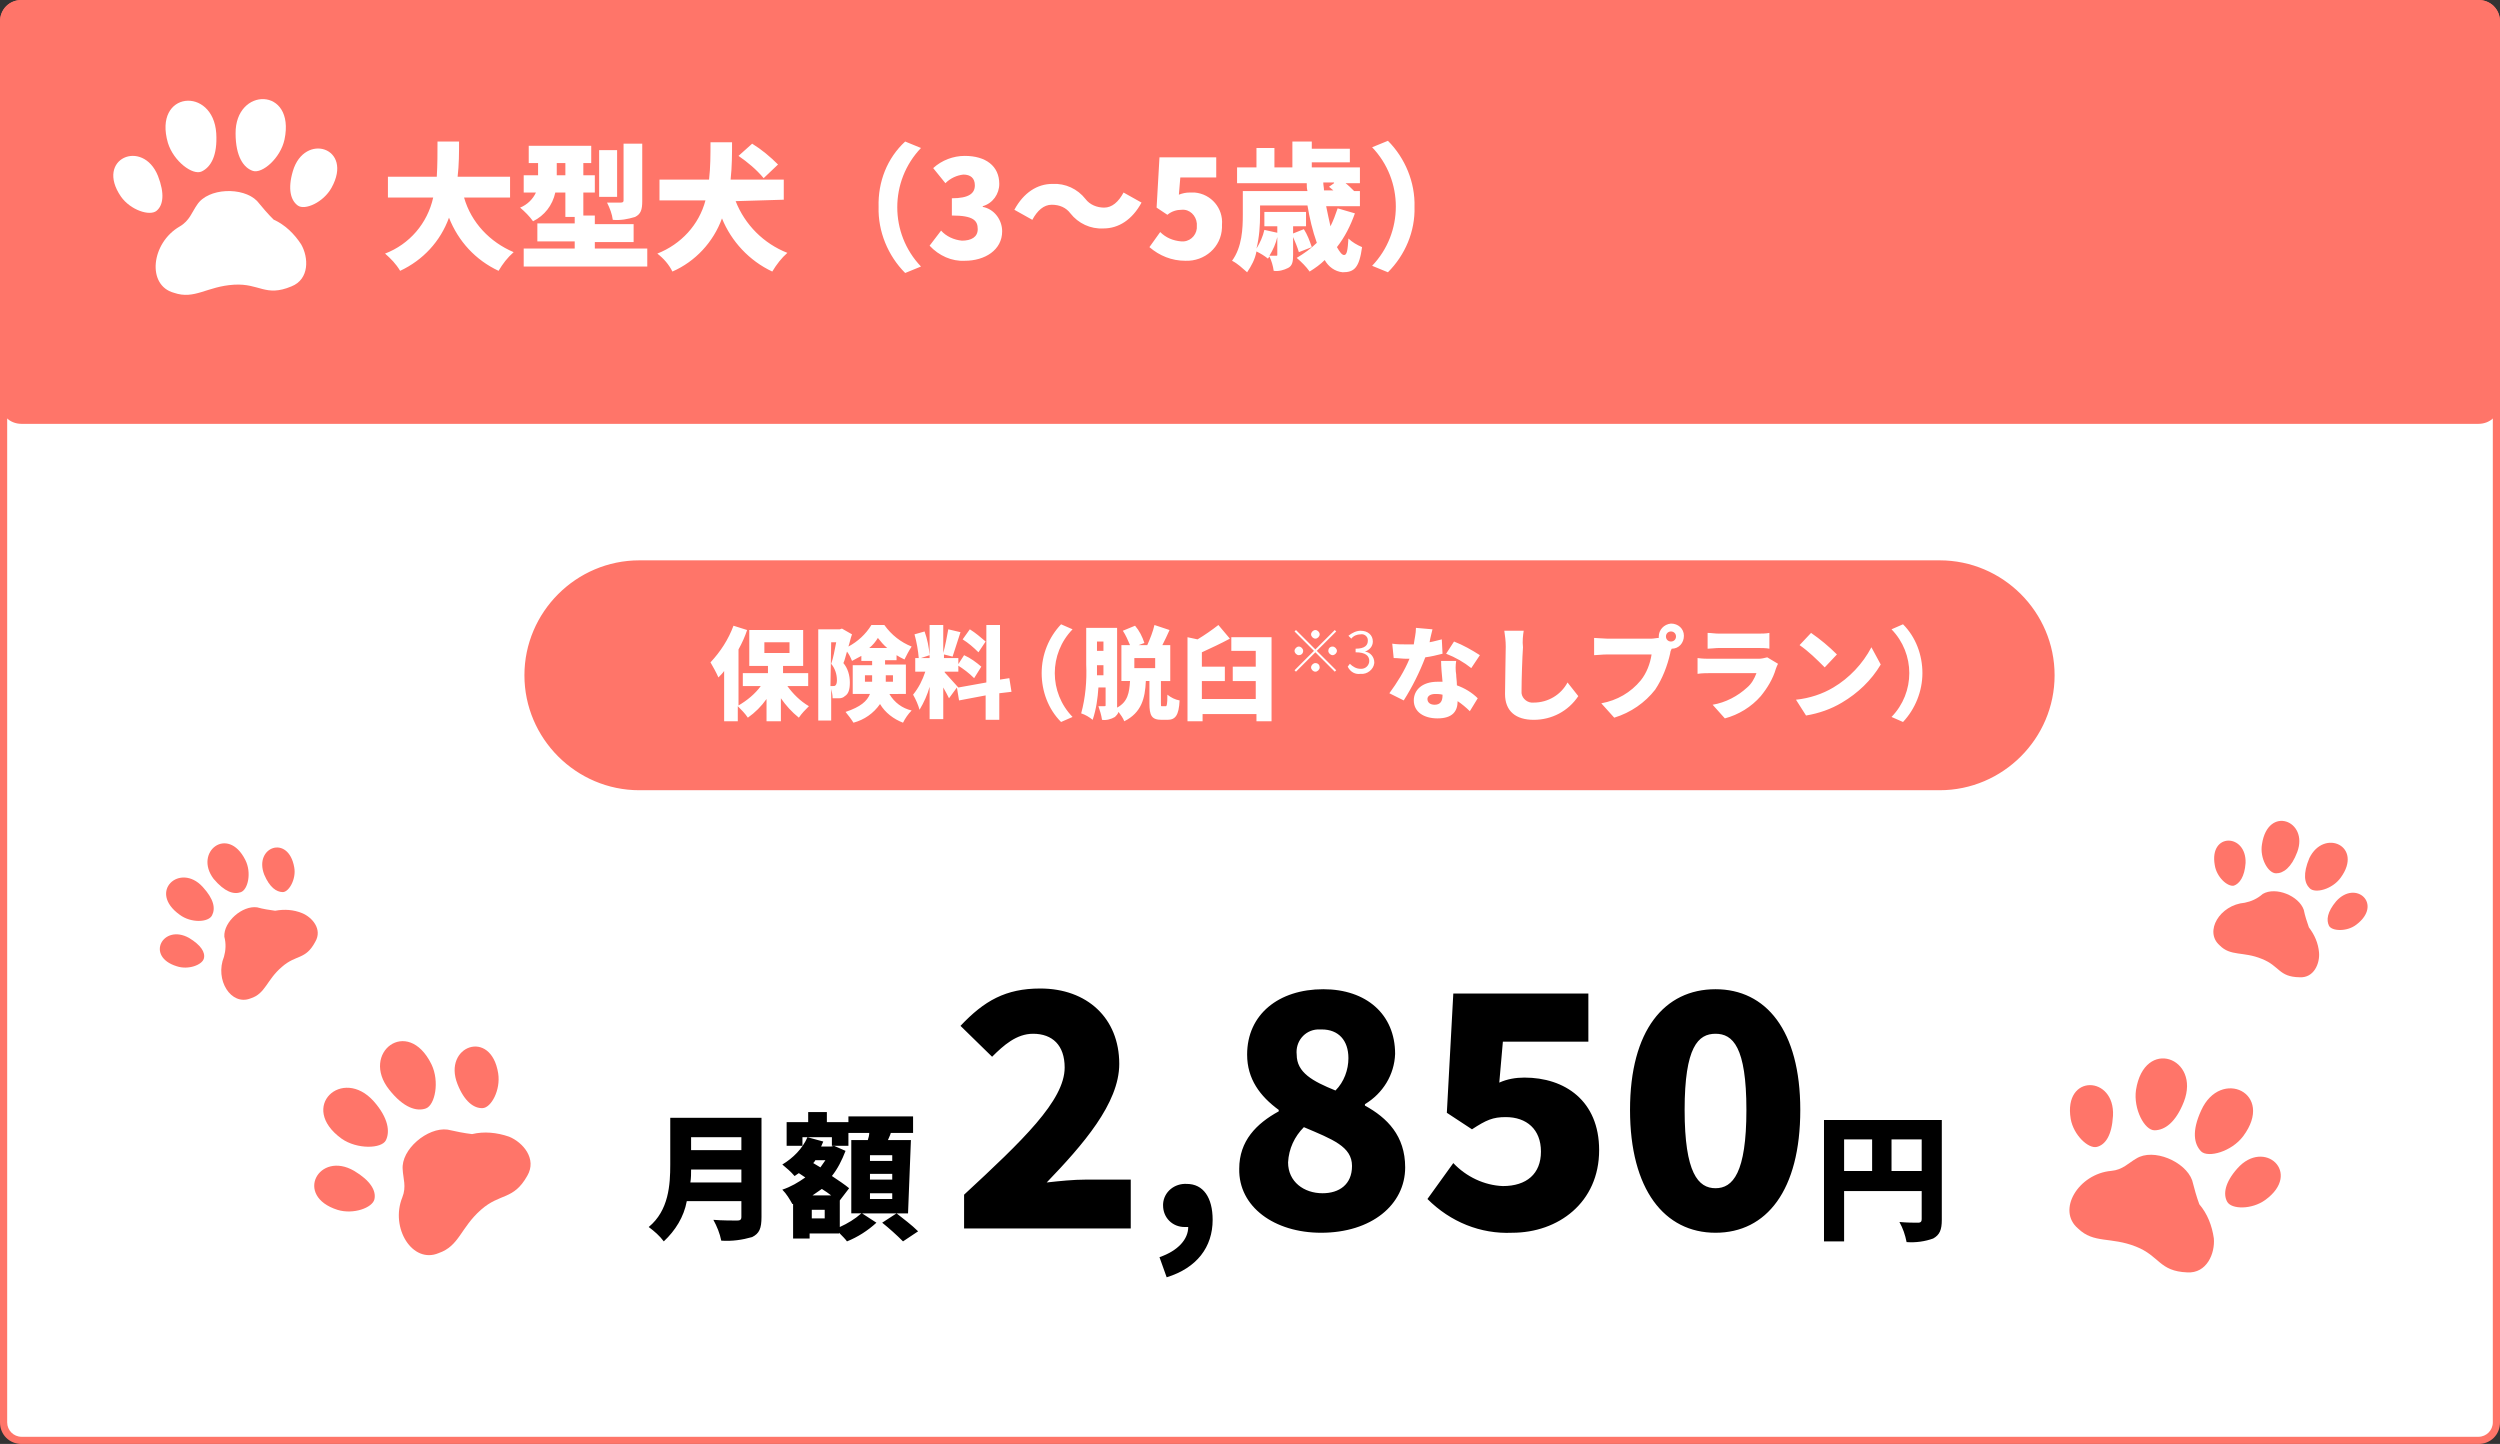
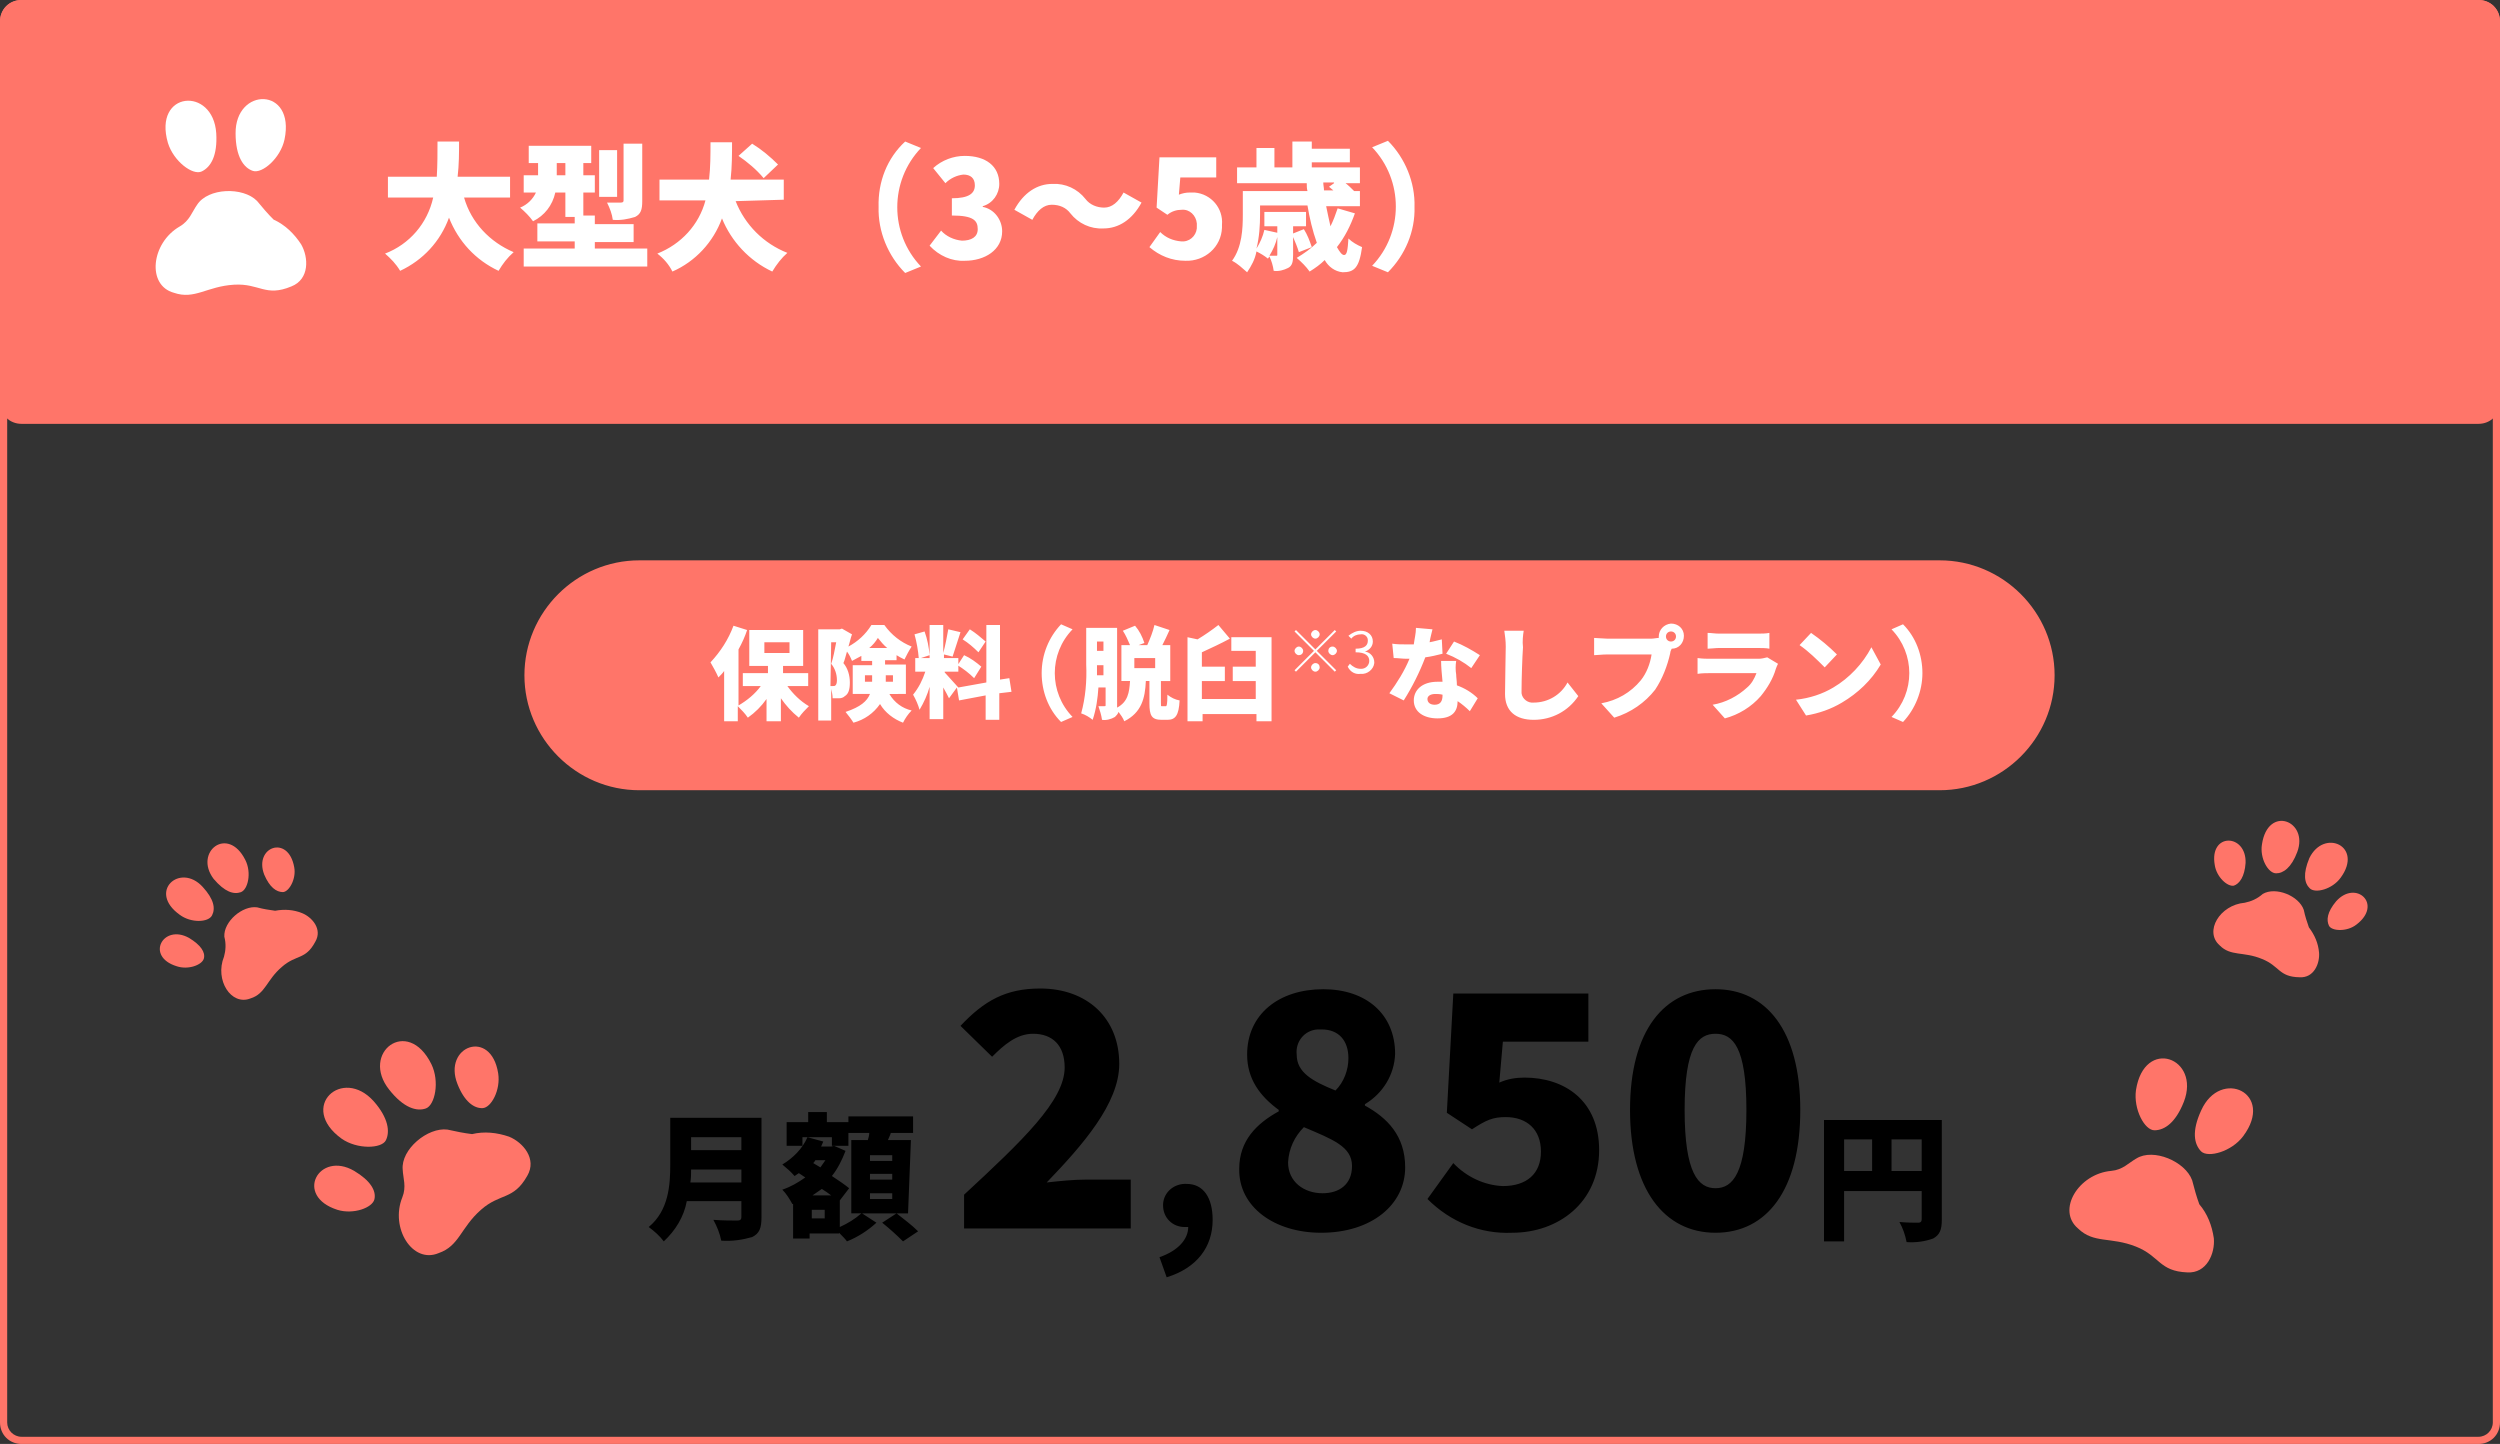
<svg xmlns="http://www.w3.org/2000/svg" version="1.1" id="luxation-none-bigprice" x="0px" y="0px" viewBox="0 0 348 201" style="enable-background:new 0 0 348 201;" xml:space="preserve">
  <rect x="0" y="0" width="348" height="201" fill="#333333" stroke="none" />
  <style type="text/css">
	.st0{fill:#FFFFFF;}
	.st1{fill:#FF7569;}
</style>
  <g id="コンポーネント_192_3">
    <g id="パス_2355">
-       <path class="st0" d="M345,200.5H3c-1.4,0-2.5-1.1-2.5-2.5V3c0-1.4,1.1-2.5,2.5-2.5h342c1.4,0,2.5,1.1,2.5,2.5v195    C347.5,199.4,346.4,200.5,345,200.5z" />
      <path class="st1" d="M3,1C1.9,1,1,1.9,1,3v195c0,1.1,0.9,2,2,2h342c1.1,0,2-0.9,2-2V3c0-1.1-0.9-2-2-2H3 M3,0h342c1.7,0,3,1.3,3,3    v195c0,1.7-1.3,3-3,3H3c-1.7,0-3-1.3-3-3V3C0,1.3,1.3,0,3,0z" />
    </g>
    <g id="パス_2354">
      <path class="st1" d="M345,58.5H3c-1.4,0-2.5-1.1-2.5-2.5V3c0-1.4,1.1-2.5,2.5-2.5h342c1.4,0,2.5,1.1,2.5,2.5v53    C347.5,57.4,346.4,58.5,345,58.5z" />
      <path class="st1" d="M3,1C1.9,1,1,1.9,1,3v53c0,1.1,0.9,2,2,2h342c1.1,0,2-0.9,2-2V3c0-1.1-0.9-2-2-2H3 M3,0h342c1.7,0,3,1.3,3,3    v53c0,1.7-1.3,3-3,3H3c-1.7,0-3-1.3-3-3V3C0,1.3,1.3,0,3,0z" />
    </g>
    <g id="グループ_3783" transform="translate(11.373 21.504) rotate(-30)">
      <path id="パス_1" class="st0" d="M11.2,4.6c-0.6,2.6,0.7,5.7,2.1,5.8c1.4,0.1,3-0.8,4.4-3.6C20.6,0.9,13-2.7,11.2,4.6z" />
      <path id="パス_2" class="st0" d="M25.5,12.3c-1.8,2-5.1,2.6-6,1.6s-1.1-2.9,0.5-5.7C23.2,2.5,30.5,6.7,25.5,12.3z" />
-       <path id="パス_3" class="st0" d="M27.8,21.4c-2,1.2-4.8,0.9-5.3-0.2s-0.1-2.7,1.8-4.5C28.4,12.8,33.3,18.1,27.8,21.4z" />
      <path id="パス_4" class="st0" d="M1.5,23.1c2,2.3,4.4,1.5,7.8,3.2c3.2,1.6,2.9,3.7,6.8,4.2c2.7,0.4,4.1-2.3,4.1-4.4    c-0.1-1.8-0.6-3.5-1.6-4.9c-0.3-1.1-0.5-2.2-0.7-3.4c-0.7-2.7-5-5-7.5-3.7c-1.1,0.5-2,1.4-3.6,1.4C2.2,15.5-1.3,20.3,1.5,23.1z" />
-       <path id="パス_5" class="st0" d="M1.8,7.8C2,10.1,3.9,12.2,5.1,12s2.2-1.5,2.6-4.1C8.5,2.3,1.3,1.4,1.8,7.8z" />
    </g>
    <g id="グループ_3785" transform="translate(285.769 148.137) rotate(-5)">
      <path id="パス_1-2" class="st1" d="M11.2,4.6c-0.6,2.6,0.7,5.7,2.1,5.8s3-0.8,4.4-3.6C20.6,0.9,13-2.7,11.2,4.6z" />
      <path id="パス_2-2" class="st1" d="M25.5,12.3c-1.8,2-5.1,2.6-6,1.6c-0.9-1.1-1.1-2.9,0.5-5.7C23.2,2.5,30.5,6.7,25.5,12.3z" />
-       <path id="パス_3-2" class="st1" d="M27.8,21.4c-2,1.2-4.8,0.9-5.3-0.2c-0.5-1.1-0.1-2.7,1.8-4.5C28.4,12.8,33.3,18.1,27.8,21.4z    " />
      <path id="パス_4-2" class="st1" d="M1.5,23.1c2,2.3,4.4,1.5,7.8,3.2c3.2,1.6,2.9,3.7,6.8,4.2c2.7,0.4,4.1-2.3,4.1-4.4    c-0.1-1.8-0.6-3.5-1.6-4.9c-0.3-1.1-0.5-2.2-0.7-3.4c-0.7-2.7-5-5-7.5-3.7c-1.1,0.5-2,1.4-3.6,1.4C2.2,15.5-1.3,20.3,1.5,23.1z" />
-       <path id="パス_5-2" class="st1" d="M1.8,7.8C2,10.1,3.9,12.2,5.1,12s2.2-1.4,2.6-4.1C8.5,2.3,1.3,1.4,1.8,7.8z" />
    </g>
    <g id="グループ_3788" transform="matrix(0.375, -0.927, 0.927, 0.375, 39.085, 167.159)">
      <path id="パス_1-3" class="st1" d="M11.2,4.6c-0.6,2.6,0.8,5.7,2.1,5.8s3-0.8,4.4-3.6C20.6,0.9,13-2.7,11.2,4.6z" />
      <path id="パス_2-3" class="st1" d="M25.5,12.3c-1.8,2-5.1,2.6-6,1.6s-1.1-2.9,0.5-5.7C23.2,2.5,30.5,6.7,25.5,12.3z" />
      <path id="パス_3-3" class="st1" d="M27.8,21.4c-2,1.2-4.8,0.9-5.3-0.2s-0.1-2.7,1.8-4.5C28.4,12.8,33.3,18.1,27.8,21.4z" />
      <path id="パス_4-3" class="st1" d="M1.5,23.1c2,2.3,4.4,1.5,7.8,3.2c3.2,1.6,2.9,3.7,6.8,4.2c2.7,0.4,4.1-2.3,4.1-4.4    c-0.1-1.8-0.6-3.5-1.6-4.9c-0.3-1.1-0.5-2.2-0.7-3.4c-0.7-2.7-5-5-7.5-3.7c-1.1,0.5-2,1.4-3.6,1.4C2.2,15.5-1.3,20.3,1.5,23.1z" />
      <path id="パス_5-3" class="st1" d="M1.8,7.8C2,10.1,3.9,12.2,5.1,12s2.2-1.5,2.6-4.1C8.5,2.3,1.3,1.4,1.8,7.8z" />
    </g>
    <g id="グループ_3786" transform="translate(306.293 114.758) rotate(-5)">
      <path id="パス_1-4" class="st1" d="M8.3,3.5C7.8,5.4,8.8,7.6,9.9,7.7c1,0.1,2.2-0.6,3.2-2.7C15.1,0.8,9.6-1.9,8.3,3.5z" />
      <path id="パス_2-4" class="st1" d="M18.8,9.1c-1.3,1.5-3.7,1.9-4.4,1.1c-0.7-0.8-0.8-2.1,0.3-4.2C17.1,2,22.4,5,18.8,9.1z" />
      <path id="パス_3-4" class="st1" d="M20.4,15.8c-1.4,0.9-3.5,0.6-3.8-0.2c-0.3-0.8-0.1-1.9,1.3-3.3C20.9,9.5,24.4,13.3,20.4,15.8    z" />
      <path id="パス_4-4" class="st1" d="M1.2,17c1.4,1.7,3.2,1.1,5.7,2.4c2.4,1.2,2.1,2.7,5,3c2,0.3,3-1.7,3-3.2    c0-1.3-0.4-2.5-1.1-3.6c-0.2-0.8-0.4-1.6-0.5-2.5c-0.5-2-3.6-3.6-5.5-2.7c-0.8,0.6-1.7,0.9-2.6,1C1.7,11.4-0.8,14.9,1.2,17z" />
      <path id="パス_5-4" class="st1" d="M1.5,5.8C1.6,7.5,3,9,3.9,8.9c0.8-0.2,1.6-1.1,1.9-3C6.3,1.8,1.1,1.2,1.5,5.8z" />
    </g>
    <g id="グループ_3787" transform="matrix(0.375, -0.927, 0.927, 0.375, 18.661, 133.718)">
      <path id="パス_1-5" class="st1" d="M8.3,3.5C7.8,5.4,8.8,7.6,9.9,7.7s2.2-0.6,3.2-2.7C15.1,0.8,9.6-1.9,8.3,3.5z" />
      <path id="パス_2-5" class="st1" d="M18.8,9.1c-1.3,1.5-3.7,1.9-4.4,1.1s-0.8-2.1,0.3-4.2C17.1,2,22.4,5,18.8,9.1z" />
      <path id="パス_3-5" class="st1" d="M20.4,15.8c-1.4,0.9-3.5,0.6-3.8-0.2s-0.1-1.9,1.3-3.3C20.9,9.5,24.4,13.3,20.4,15.8z" />
      <path id="パス_4-5" class="st1" d="M1.2,17c1.4,1.7,3.2,1.1,5.7,2.4c2.4,1.2,2.1,2.7,5,3c2,0.3,3-1.7,3-3.2    c0-1.3-0.4-2.5-1.1-3.6c-0.2-0.8-0.4-1.6-0.5-2.5c-0.5-2-3.6-3.6-5.5-2.7c-0.8,0.6-1.7,0.9-2.6,1C1.7,11.4-0.8,14.9,1.2,17z" />
      <path id="パス_5-5" class="st1" d="M1.5,5.8C1.6,7.5,3,9,3.9,8.9s1.6-1.1,1.9-3C6.3,1.8,1.1,1.2,1.5,5.8z" />
    </g>
    <path id="パス_2351" class="st0" d="M71,27.5v-2.9h-7.3c0.2-1.7,0.2-3.3,0.2-4.9h-3c0,1.6,0,3.2-0.1,4.9H54v2.9h6.3   c-0.8,3.6-3.3,6.5-6.7,7.8c0.8,0.7,1.5,1.4,2.1,2.4c3.2-1.5,5.6-4.1,6.8-7.4c1.3,3.3,3.7,5.9,6.9,7.4c0.6-1,1.2-1.8,2.1-2.6   c-3.3-1.4-5.9-4.1-6.9-7.6H71z M89.4,20h-2.6v7.9c0,0.2-0.1,0.3-0.4,0.3c-0.3,0-1.2,0-1.9,0c0.4,0.8,0.7,1.6,0.8,2.4   c1.1,0.1,2.1-0.1,3.1-0.4c0.8-0.4,1-1,1-2.2L89.4,20z M85.9,20.9h-2.5v6.5h2.5V20.9z M77.5,24.4v-1.7h1.2v1.7L77.5,24.4z    M82.8,34.7v-1h5.4v-2.5h-5.4V30h-1.6v-3.2h1.6v-2.4h-1.6v-1.7h1.1v-2.4h-8.7v2.4h1.3v1.7h-2v2.4h1.7c-0.4,0.9-1.2,1.7-2.2,2.1   c0.7,0.6,1.3,1.2,1.8,1.9c1.6-0.8,2.7-2.2,3.1-4h1.4v3.4H80v0.9h-5.2v2.5H80v1h-7.1v2.5h17.2v-2.5H82.8z M108.3,22.9   c-1.1-1.1-2.3-2.1-3.6-2.9l-1.9,1.7c1.3,0.9,2.5,1.9,3.5,3.1L108.3,22.9z M109.1,27.8V25h-7.4c0.2-1.8,0.2-3.6,0.2-5.2h-3   c0,1.7,0,3.5-0.2,5.2h-6.9v2.9h6.4c-0.9,3.4-3.4,6.1-6.7,7.4c0.9,0.7,1.6,1.5,2.1,2.5c3.2-1.4,5.7-4.1,6.9-7.4   c1.3,3.2,3.8,5.9,7,7.4c0.6-1,1.3-1.9,2.1-2.6c-3.3-1.3-5.9-3.9-7.2-7.2L109.1,27.8z M122.3,28.8c-0.1,3.4,1.3,6.8,3.7,9.2l2.2-0.9   c-4.4-4.6-4.4-11.9,0-16.5l-2.2-0.9C123.5,22,122.2,25.3,122.3,28.8z M134.3,36.3c2.8,0,5.2-1.5,5.2-4.1c0-1.6-1.1-3.1-2.7-3.4   v-0.1c1.4-0.4,2.3-1.7,2.3-3.1c0-2.5-1.9-3.9-4.8-3.9c-1.6,0-3.2,0.6-4.4,1.7l1.7,2.1c0.7-0.7,1.6-1.1,2.5-1.2c1,0,1.6,0.5,1.6,1.5   c0,1.1-0.8,1.8-3.2,1.8V30c3,0,3.6,0.7,3.6,1.9c0,1.1-0.9,1.6-2.2,1.6c-1.1-0.1-2.2-0.6-2.9-1.4l-1.6,2.1   C130.7,35.6,132.5,36.4,134.3,36.3z M149,29.7c1.1,1.4,2.8,2.2,4.6,2.1c2.1,0,4-1.2,5.3-3.6l-2.5-1.4c-0.7,1.3-1.6,2.1-2.7,2.1   c-1,0-2-0.4-2.6-1.2c-1.1-1.4-2.8-2.2-4.6-2.1c-2.1,0-4,1.2-5.3,3.6l2.5,1.4c0.7-1.3,1.6-2.1,2.7-2.1   C147.5,28.5,148.4,28.9,149,29.7L149,29.7z M165,36.3c2.7,0.1,5-1.9,5.1-4.6c0-0.1,0-0.3,0-0.4c0.2-2.3-1.5-4.3-3.8-4.5   c-0.2,0-0.4,0-0.7,0c-0.5,0-1,0.1-1.5,0.3l0.2-2.4h5v-2.8h-7.9l-0.4,7l1.5,1c0.6-0.5,1.3-0.7,2-0.7c1.1-0.1,2,0.8,2.1,1.9   c0,0.1,0,0.2,0,0.3c0.1,1.1-0.7,2.1-1.8,2.2c-0.1,0-0.3,0-0.4,0c-1.1-0.1-2.1-0.5-2.9-1.3l-1.5,2.1C161.4,35.6,163.1,36.3,165,36.3   L165,36.3z M185.7,25.5L185,26c0.2,0.2,0.4,0.3,0.6,0.5h-1.3c0-0.4-0.1-0.7-0.1-1.1H185.7z M177.8,35.4c0,0.2,0,0.2-0.2,0.2   c-0.1,0-0.6,0-0.9,0c0.5-0.8,0.9-1.7,1.1-2.6V35.4z M186.2,29c-0.3,0.9-0.6,1.7-1,2.5c-0.2-0.9-0.4-1.8-0.6-2.8h4.7v-2.1h-0.8   c-0.4-0.4-0.8-0.8-1.2-1.1h2v-2.2h-6.7v-0.7h5.3v-1.9h-5.3v-1h-2.7v3.6h-2.5v-2.7h-2.5v2.7h-2.7v2.2h9.7c0,0.4,0,0.7,0.1,1.1H173   v3.3c0,1.9-0.1,4.5-1.5,6.4c0.8,0.4,1.4,1,2.1,1.6c0.6-0.9,1.1-1.8,1.3-2.9c0.6,0.3,1.1,0.6,1.6,1c0.1-0.1,0.1-0.2,0.2-0.3   c0.3,0.6,0.5,1.3,0.6,2c0.7,0.1,1.4-0.1,2-0.4c0.6-0.3,0.7-0.9,0.7-1.8V33c0.3,0.7,0.6,1.4,0.8,2.1l1.8-0.7   c-0.3-0.9-0.6-1.7-1.1-2.5l-1.5,0.6v-1h1.8v-2H176v2h1.8v0.9L176,32c-0.2,0.9-0.6,1.8-1.1,2.6c0.4-1.6,0.5-3.2,0.5-4.8v-1.2h6.6   c0.3,1.8,0.7,3.5,1.3,5.2c-0.8,0.8-1.8,1.5-2.8,2.1c0.7,0.6,1.3,1.2,1.8,1.9c0.8-0.5,1.5-1,2.1-1.6c0.5,0.9,1.4,1.6,2.5,1.7   c1.6,0,2.3-0.6,2.7-3.5c-0.7-0.3-1.4-0.7-1.9-1.2c-0.1,1.6-0.2,2.3-0.6,2.3c-0.3,0-0.6-0.4-1-1.1c1.1-1.4,1.9-3,2.5-4.7L186.2,29z    M196.9,28.8c0.1-3.4-1.3-6.8-3.7-9.2l-2.2,0.9c4.4,4.6,4.4,11.9,0,16.5l2.2,0.9C195.6,35.5,197,32.2,196.9,28.8L196.9,28.8z" />
    <g id="グループ_3784" transform="translate(-985 423)">
      <g id="パス_2356" transform="translate(1058 -345)">
        <path class="st1" d="M197,31.5H16c-4.1,0-8-1.6-11-4.5C2.1,24,0.5,20.1,0.5,16S2.1,8,5,5C8,2.1,11.9,0.5,16,0.5h181     c4.1,0,8,1.6,11,4.5s4.5,6.8,4.5,11s-1.6,8-4.5,11S201.1,31.5,197,31.5z" />
        <path class="st1" d="M16,1C12,1,8.2,2.6,5.4,5.4C2.6,8.2,1,12,1,16s1.6,7.8,4.4,10.6C8.2,29.4,12,31,16,31h181     c4,0,7.8-1.6,10.6-4.4c2.8-2.8,4.4-6.6,4.4-10.6s-1.6-7.8-4.4-10.6C204.8,2.6,201,1,197,1H16 M16,0h181c8.8,0,16,7.2,16,16     s-7.2,16-16,16H16C7.2,32,0,24.8,0,16S7.2,0,16,0z" />
      </g>
      <path id="パス_2353" class="st0" d="M1091.4-333.6h3.5v1.5h-3.5V-333.6z M1097.5-327.5v-1.8h-3.5v-1h2.8v-5h-7.5v5h2.6v1h-3.5    v1.8h2.5c-0.8,1.1-1.9,2-3.1,2.7v-7.8c0.5-0.9,0.9-1.8,1.2-2.7l-1.9-0.6c-0.7,1.9-1.8,3.6-3.2,5.1c0.4,0.7,0.8,1.4,1.1,2.1    c0.3-0.3,0.6-0.6,0.8-0.9v7h1.9v-2.1c0.5,0.5,1,1,1.4,1.6c1-0.7,1.9-1.6,2.6-2.6v3.1h2v-3.2c0.7,1,1.5,1.9,2.5,2.7    c0.4-0.6,0.9-1.1,1.4-1.6c-1.2-0.7-2.2-1.7-3-2.8L1097.5-327.5z M1105.4-328.1v-0.9h1v0.9H1105.4z M1109.3-329v0.9h-1v-0.9H1109.3    z M1106-332.8c0.5-0.4,0.9-0.9,1.2-1.4c0.4,0.5,0.8,1,1.3,1.4H1106z M1100.7-333.6h0.7c-0.2,1-0.4,2.2-0.7,3    c0.5,0.6,0.8,1.4,0.8,2.3c0,0.4-0.1,0.6-0.2,0.7c-0.1,0.1-0.2,0.1-0.4,0.1h-0.3L1100.7-333.6z M1111.1-326.5v-4h-2.9v-0.6h1.6    v-0.7c0.3,0.2,0.7,0.4,1.1,0.6c0.3-0.6,0.6-1.2,1-1.8c-1.5-0.6-2.8-1.6-3.8-3h-1.8c-0.8,1.3-1.9,2.3-3.2,3    c0.2-0.6,0.3-1.2,0.5-1.7l-1.4-0.8l-0.3,0.1h-3v12.7h1.8v-4.4c0.1,0.4,0.2,0.9,0.2,1.3c0.3,0,0.6,0,0.9,0c0.3,0,0.6-0.1,0.8-0.3    c0.5-0.3,0.7-0.9,0.7-1.9c0-1-0.3-2-0.9-2.7c0.2-0.4,0.3-1,0.5-1.6c0.3,0.4,0.5,0.8,0.7,1.3c0.4-0.2,0.9-0.5,1.3-0.7v0.7h1.5v0.6    h-2.7v4h2.4c-0.4,1-1.3,1.8-3.4,2.5c0.4,0.5,0.8,1,1.1,1.5c1.5-0.4,2.8-1.3,3.7-2.6c0.7,1.2,1.9,2.1,3.2,2.6    c0.3-0.6,0.7-1.2,1.2-1.7c-1.3-0.3-2.4-1.1-3.1-2.3H1111.1z M1122.2-333.7c-0.7-0.6-1.4-1.2-2.2-1.7l-1,1.4    c0.8,0.5,1.5,1.1,2.2,1.8L1122.2-333.7z M1118.3-330.4c0.8,0.5,1.6,1.1,2.3,1.8l1-1.6c-0.7-0.6-1.5-1.2-2.4-1.6L1118.3-330.4z     M1114.4-331.8c-0.1-1.1-0.3-2.2-0.7-3.3l-1.4,0.4c0.3,1.1,0.5,2.2,0.6,3.4L1114.4-331.8z M1125.8-326.7l-0.3-1.9l-1.3,0.2v-7.6    h-1.9v8l-3.9,0.7c-0.6-0.7-1.3-1.4-1.9-2.1v-0.1h1.9v-1.9h-2v-0.5l1.2,0.3c0.3-0.9,0.7-2.2,1.1-3.4l-1.7-0.4    c-0.2,1.1-0.4,2.2-0.7,3.3v-3.9h-1.9v4.6h-2v1.9h1.4c-0.4,1.2-0.9,2.2-1.7,3.2c0.4,0.7,0.7,1.4,0.9,2.1c0.6-1,1.1-2.1,1.4-3.2v4.5    h1.9v-4.4c0.3,0.5,0.6,1.1,0.8,1.5l1.1-1.5l0.3,1.8l3.7-0.7v3.4h1.9v-3.7L1125.8-326.7z M1130-329.3c0,2.5,0.9,5,2.7,6.8l1.6-0.7    c-3.3-3.4-3.3-8.8,0-12.2l-1.6-0.7C1131-334.3,1130-331.9,1130-329.3z M1145.8-330h-2.9v-1.4h2.9V-330z M1137.7-329.1    c0-0.4,0-0.9,0-1.2v-0.1h0.9v1.4H1137.7z M1138.6-333.7v1.3h-0.9v-1.3H1138.6z M1146.7-324.7c-0.1,0-0.1,0-0.1-0.5v-3h1.3v-5h-1.1    c0.3-0.6,0.7-1.4,1-2.1l-2.1-0.7c-0.2,0.9-0.6,1.9-1,2.8h-1.2l0.8-0.3c-0.3-0.9-0.7-1.7-1.3-2.4l-1.7,0.7c0.4,0.6,0.7,1.3,1,2    h-1.2v5h1.2c-0.1,1.6-0.3,2.9-1.8,3.7c0-0.1,0-0.2,0-0.4v-10.7h-4.3v5.1c0.1,2.3-0.1,4.6-0.7,6.8c0.6,0.2,1.1,0.5,1.6,0.9    c0.5-1.5,0.7-3,0.8-4.5h1v2.4c0,0.2,0,0.2-0.2,0.2s-0.5,0-0.8,0c0.2,0.6,0.4,1.2,0.5,1.9c0.6,0.1,1.3-0.1,1.8-0.4    c0.2-0.2,0.4-0.4,0.5-0.7c0.3,0.4,0.6,0.8,0.8,1.3c2.4-1.2,2.9-3.2,3-5.6h0.5v3.1c0,1.7,0.3,2.3,1.7,2.3h0.8    c1.1,0,1.6-0.6,1.7-2.7c-0.6-0.1-1.2-0.4-1.7-0.8c0,1.4-0.1,1.6-0.2,1.6H1146.7z M1156.4-334.5v2.1h3.4v2.2h-3.2v2h3.2v2.5h-7.5    v-2.5h3.2v-2h-3.2v-2c1.3-0.6,2.6-1.2,3.9-1.9l-1.6-1.9c-0.9,0.7-1.9,1.4-2.9,2l-1.4-0.3v11.7h2.1v-1h7.5v1h2.1v-11.7H1156.4z     M1184.4-335.4l-2.3-0.2c0,0.8-0.2,1.5-0.3,2.3c-0.4,0-0.7,0-1.1,0c-0.5,0-1.3,0-1.9-0.1l0.2,2c0.6,0,1.2,0.1,1.8,0.1    c0.2,0,0.3,0,0.4,0c-0.7,1.7-1.7,3.3-2.8,4.8l2,1c1.2-1.9,2.2-3.9,3-6c0.8-0.1,1.6-0.3,2.4-0.5l-0.1-2c-0.5,0.1-1.1,0.3-1.7,0.4    C1184.1-334.3,1184.3-334.9,1184.4-335.4L1184.4-335.4z M1183.7-325.7c0-0.4,0.4-0.7,1.1-0.7c0.3,0,0.6,0,1,0.1v0.1    c0,0.8-0.3,1.3-1.1,1.3C1184.1-324.9,1183.7-325.2,1183.7-325.7L1183.7-325.7z M1187.7-331h-2.1c0,0.8,0.1,1.9,0.2,2.9    c-0.2,0-0.5,0-0.7,0c-2.2,0-3.3,1.2-3.3,2.6c0,1.6,1.4,2.5,3.3,2.5c2.1,0,2.8-1,2.8-2.4c0.6,0.4,1.2,0.9,1.7,1.4l1.1-1.8    c-0.8-0.8-1.8-1.4-2.9-1.8c0-0.6-0.1-1.1-0.1-1.5C1187.6-329.7,1187.6-330.4,1187.7-331L1187.7-331z M1189.8-330l1.2-1.8    c-1.1-0.7-2.3-1.4-3.6-1.9l-1.1,1.7C1187.6-331.5,1188.8-330.8,1189.8-330L1189.8-330z M1197.1-335.2l-2.7,0    c0.1,0.7,0.2,1.4,0.2,2.2c0,1-0.1,4.8-0.1,6.6c0,2.4,1.5,3.6,4,3.6c2.5,0,4.8-1.2,6.2-3.3l-1.5-1.9c-0.9,1.7-2.7,2.8-4.7,2.8    c-0.8,0.1-1.6-0.5-1.7-1.3c0-0.1,0-0.3,0-0.4c0-1.5,0.1-4.6,0.2-6C1196.9-333.7,1197-334.6,1197.1-335.2L1197.1-335.2z     M1216.9-334.4c0-0.4,0.3-0.7,0.7-0.7s0.7,0.3,0.7,0.7s-0.3,0.7-0.7,0.7C1217.2-333.7,1216.9-334,1216.9-334.4L1216.9-334.4z     M1215.9-334.4c0,0.1,0,0.1,0,0.2c-0.3,0-0.7,0.1-1,0.1h-6.2c-0.5,0-1.4-0.1-1.8-0.1v2.4c0.4,0,1.1-0.1,1.8-0.1h6.2    c-0.2,1.3-0.7,2.6-1.5,3.6c-1.4,1.7-3.3,2.8-5.5,3.2l1.8,2c2.3-0.7,4.3-2.1,5.7-3.9c1-1.5,1.7-3.3,2.1-5.1c0-0.2,0.1-0.4,0.2-0.6    c1,0,1.7-0.8,1.7-1.8c0-1-0.8-1.7-1.8-1.7C1216.6-336.1,1215.9-335.3,1215.9-334.4L1215.9-334.4z M1222.7-334.9v2.2    c0.4,0,1.1-0.1,1.6-0.1h5.3c0.5,0,1.3,0,1.7,0.1v-2.2c-0.5,0.1-1.1,0.1-1.7,0.1h-5.3C1223.7-334.8,1223.2-334.9,1222.7-334.9    L1222.7-334.9z M1232.5-330.6l-1.5-0.9c-0.4,0.1-0.8,0.2-1.2,0.2h-6.7c-0.5,0-1.1,0-1.8-0.1v2.2c0.6-0.1,1.4-0.1,1.8-0.1h6.4    c-0.3,0.8-0.7,1.5-1.3,2c-1.3,1.2-3,2.1-4.8,2.4l1.7,1.9c1.9-0.5,3.7-1.6,5-3.1c0.9-1.1,1.7-2.4,2.1-3.8    C1232.3-330.2,1232.4-330.4,1232.5-330.6L1232.5-330.6z M1237.1-334.9l-1.6,1.7c1.3,0.9,2.4,2,3.5,3.1l1.7-1.8    C1239.6-333,1238.4-334,1237.1-334.9L1237.1-334.9z M1235-325.6l1.4,2.2c1.8-0.3,3.5-0.9,5-1.8c2.2-1.3,4.1-3.1,5.4-5.3l-1.3-2.4    c-1.2,2.3-3.1,4.3-5.3,5.6C1238.7-326.4,1236.9-325.8,1235-325.6L1235-325.6z M1252.6-329.3c0-2.5-0.9-5-2.7-6.8l-1.6,0.7    c3.3,3.4,3.3,8.8,0,12.2l1.6,0.7C1251.6-324.3,1252.6-326.8,1252.6-329.3L1252.6-329.3z" />
    </g>
    <path id="パス_2350" d="M96.1,164.6c0.1-0.6,0.1-1.3,0.1-1.8h7v1.8H96.1z M103.2,158.3v1.8h-7v-1.8H103.2z M106.2,155.6H93.3v6.5   c0,2.8-0.2,6.4-3,8.7c0.8,0.6,1.5,1.2,2.1,2c1.6-1.5,2.8-3.4,3.2-5.6h7.6v2.2c0,0.4-0.2,0.5-0.6,0.5c-0.5,0-2.1,0-3.3-0.1   c0.5,0.9,0.9,1.9,1.1,2.9c1.5,0.1,2.9-0.1,4.3-0.5c1-0.5,1.3-1.2,1.3-2.8V155.6z M124.2,161.6h-3.1v-0.8h3.1V161.6z M124.2,164.2   h-3.1v-0.8h3.1V164.2z M124.2,166.9h-3.1v-0.8h3.1V166.9z M114.8,169.6H113v-1.2h1.8L114.8,169.6z M113.1,166.4   c0.4-0.3,0.9-0.6,1.3-0.9c0.5,0.3,0.9,0.6,1.3,0.9H113.1z M114.9,161.5c-0.2,0.3-0.5,0.7-0.7,1l-1-0.6c0.1-0.1,0.2-0.2,0.3-0.4   H114.9z M126.8,158.7h-3.2c0.1-0.3,0.3-0.6,0.4-1h3.1v-2.3h-9v0.8h-3v-1.4h-2.6v1.4h-3v3.3h2.2v-1.2h4.1v1.2h2.3v-1.8h2.9   c0,0.3-0.1,0.7-0.2,1h-2.3v10.2h1.4c-0.9,0.8-1.9,1.4-3,1.9v-3.7l1.3-1.7c-0.6-0.5-1.5-1.1-2.4-1.7c0.8-1,1.4-2.2,1.9-3.5l-1.6-0.7   l-0.4,0.1h-1.4c0.1-0.2,0.2-0.5,0.3-0.7l-2.2-0.6c-0.7,1.6-2,2.9-3.5,3.8c0.6,0.5,1.2,1,1.7,1.6c0.2-0.1,0.4-0.3,0.6-0.4l0.9,0.6   c-1,0.7-2,1.3-3.2,1.7c0.6,0.6,1,1.3,1.4,2l0.1,0v4.8h2.3v-0.7h4.1v-0.1c0.4,0.4,0.9,0.9,1.1,1.2c1.5-0.6,2.9-1.5,4.1-2.6l-2-1.3   h6.4L126.8,158.7z M122.8,170.2c1,0.8,2,1.7,2.9,2.6l2.1-1.4c-0.9-0.9-2-1.7-3-2.5L122.8,170.2z M134.2,171h23.2v-6.8h-6.2   c-1.8,0-3.7,0.2-5.5,0.4c5-5.2,10.1-11,10.1-16.5c0-6.4-4.5-10.5-11-10.5c-4.8,0-7.8,1.7-11.1,5.2l4.4,4.3c1.6-1.6,3.4-3.2,5.7-3.2   c2.7,0,4.4,1.6,4.4,4.7c0,4.6-5.9,10.2-14,17.7L134.2,171z M162.4,177.8c4.2-1.3,6.4-4.2,6.4-8c0-3.1-1.3-5-3.6-5   c-1.7-0.1-3.2,1.1-3.3,2.8c0,0.1,0,0.1,0,0.2c0,1.7,1.3,3,3,3c0.1,0,0.1,0,0.2,0h0.3c0,1.7-1.4,3.3-4,4.2L162.4,177.8z    M183.9,171.6c7,0,11.7-3.9,11.7-9.1c0-4.4-2.5-6.9-5.6-8.6v-0.2c2.5-1.5,4.1-4.1,4.2-7c0-5.5-4-9-10-9c-6.2,0-10.6,3.5-10.6,9.1   c0,3.4,1.8,5.8,4.4,7.7v0.2c-3.1,1.7-5.5,4.1-5.5,8C172.4,168,177.4,171.6,183.9,171.6z M185.9,151.8c-3.2-1.3-5.4-2.5-5.4-5   c-0.2-1.8,1.1-3.4,2.9-3.5c0.2,0,0.4,0,0.6,0c2.3,0,3.7,1.5,3.7,4C187.7,148.9,187.1,150.6,185.9,151.8z M184.1,166.1   c-2.6,0-4.8-1.6-4.8-4.3c0.1-1.9,0.9-3.6,2.2-4.9c4,1.7,6.7,2.7,6.7,5.4C188.2,164.9,186.4,166.1,184.1,166.1z M210.5,171.6   c6.4,0,12.1-4.2,12.1-11.5c0-6.9-4.8-10.1-10.4-10.1c-1.2,0-2.4,0.2-3.5,0.7l0.5-5.7h11.9v-6.7h-18.8l-0.9,16.6l3.5,2.3   c2-1.3,2.9-1.7,4.7-1.7c2.9,0,4.9,1.7,4.9,4.8c0,3.1-2,4.8-5.3,4.8c-2.6-0.1-5.1-1.3-6.9-3.2l-3.6,5   C201.9,170.1,206.1,171.8,210.5,171.6z M238.8,171.6c7.1,0,11.8-5.9,11.8-17.1c0-11.1-4.8-16.8-11.8-16.8   c-7.1,0-11.9,5.7-11.9,16.8S231.7,171.6,238.8,171.6z M238.8,165.4c-2.4,0-4.3-2.1-4.3-10.9s1.9-10.6,4.3-10.6s4.3,1.8,4.3,10.6   S241.2,165.4,238.8,165.4z M263.3,163v-4.4h4.2v4.4H263.3z M256.7,158.6h3.9v4.4h-3.9V158.6z M270.3,155.9h-16.4v16.9h2.8v-7h10.8   v3.9c0,0.3-0.1,0.5-0.5,0.5c-0.4,0-1.6,0-2.6-0.1c0.5,0.9,0.8,1.8,1,2.8c1.3,0.1,2.6-0.1,3.7-0.5c0.9-0.5,1.2-1.2,1.2-2.6   L270.3,155.9z" />
  </g>
  <path id="パス_2352" class="st0" d="M183.1,88.9c0.3,0,0.6-0.3,0.6-0.6c0-0.3-0.3-0.6-0.6-0.6c-0.3,0-0.6,0.3-0.6,0.6  C182.5,88.6,182.8,88.9,183.1,88.9z M183.1,90.4l-2.7-2.7l-0.2,0.2l2.7,2.7l-2.7,2.7l0.2,0.2l2.7-2.7l2.7,2.7l0.2-0.2l-2.7-2.7  l2.7-2.7l-0.2-0.2L183.1,90.4z M181.4,90.6c0-0.3-0.3-0.6-0.6-0.6c-0.3,0-0.6,0.3-0.6,0.6c0,0.3,0.3,0.6,0.6,0.6  C181.1,91.2,181.4,91,181.4,90.6z M184.9,90.6c0,0.3,0.3,0.6,0.6,0.6c0.3,0,0.6-0.3,0.6-0.6c0-0.3-0.3-0.6-0.6-0.6  C185.1,90,184.9,90.3,184.9,90.6z M183.1,92.3c-0.3,0-0.6,0.3-0.6,0.6c0,0.3,0.3,0.6,0.6,0.6c0.3,0,0.6-0.3,0.6-0.6  C183.7,92.6,183.5,92.3,183.1,92.3z M189.4,93.8c0.9,0.1,1.8-0.6,1.9-1.5c0,0,0-0.1,0-0.1c0-0.7-0.5-1.4-1.3-1.5v0  c0.6-0.2,1.1-0.7,1.1-1.4c0-0.9-0.7-1.5-1.7-1.5c-0.6,0-1.2,0.3-1.7,0.7l0.4,0.4c0.3-0.4,0.8-0.6,1.3-0.6c0.5-0.1,1,0.3,1,0.8  c0,0,0,0.1,0,0.1c0,0.6-0.4,1.1-1.7,1.1v0.5c1.4,0,1.9,0.5,1.9,1.2c0,0.6-0.5,1.1-1.1,1.1c0,0-0.1,0-0.1,0c-0.6,0-1.1-0.3-1.5-0.7  l-0.3,0.4C188,93.6,188.7,93.9,189.4,93.8z" />
</svg>